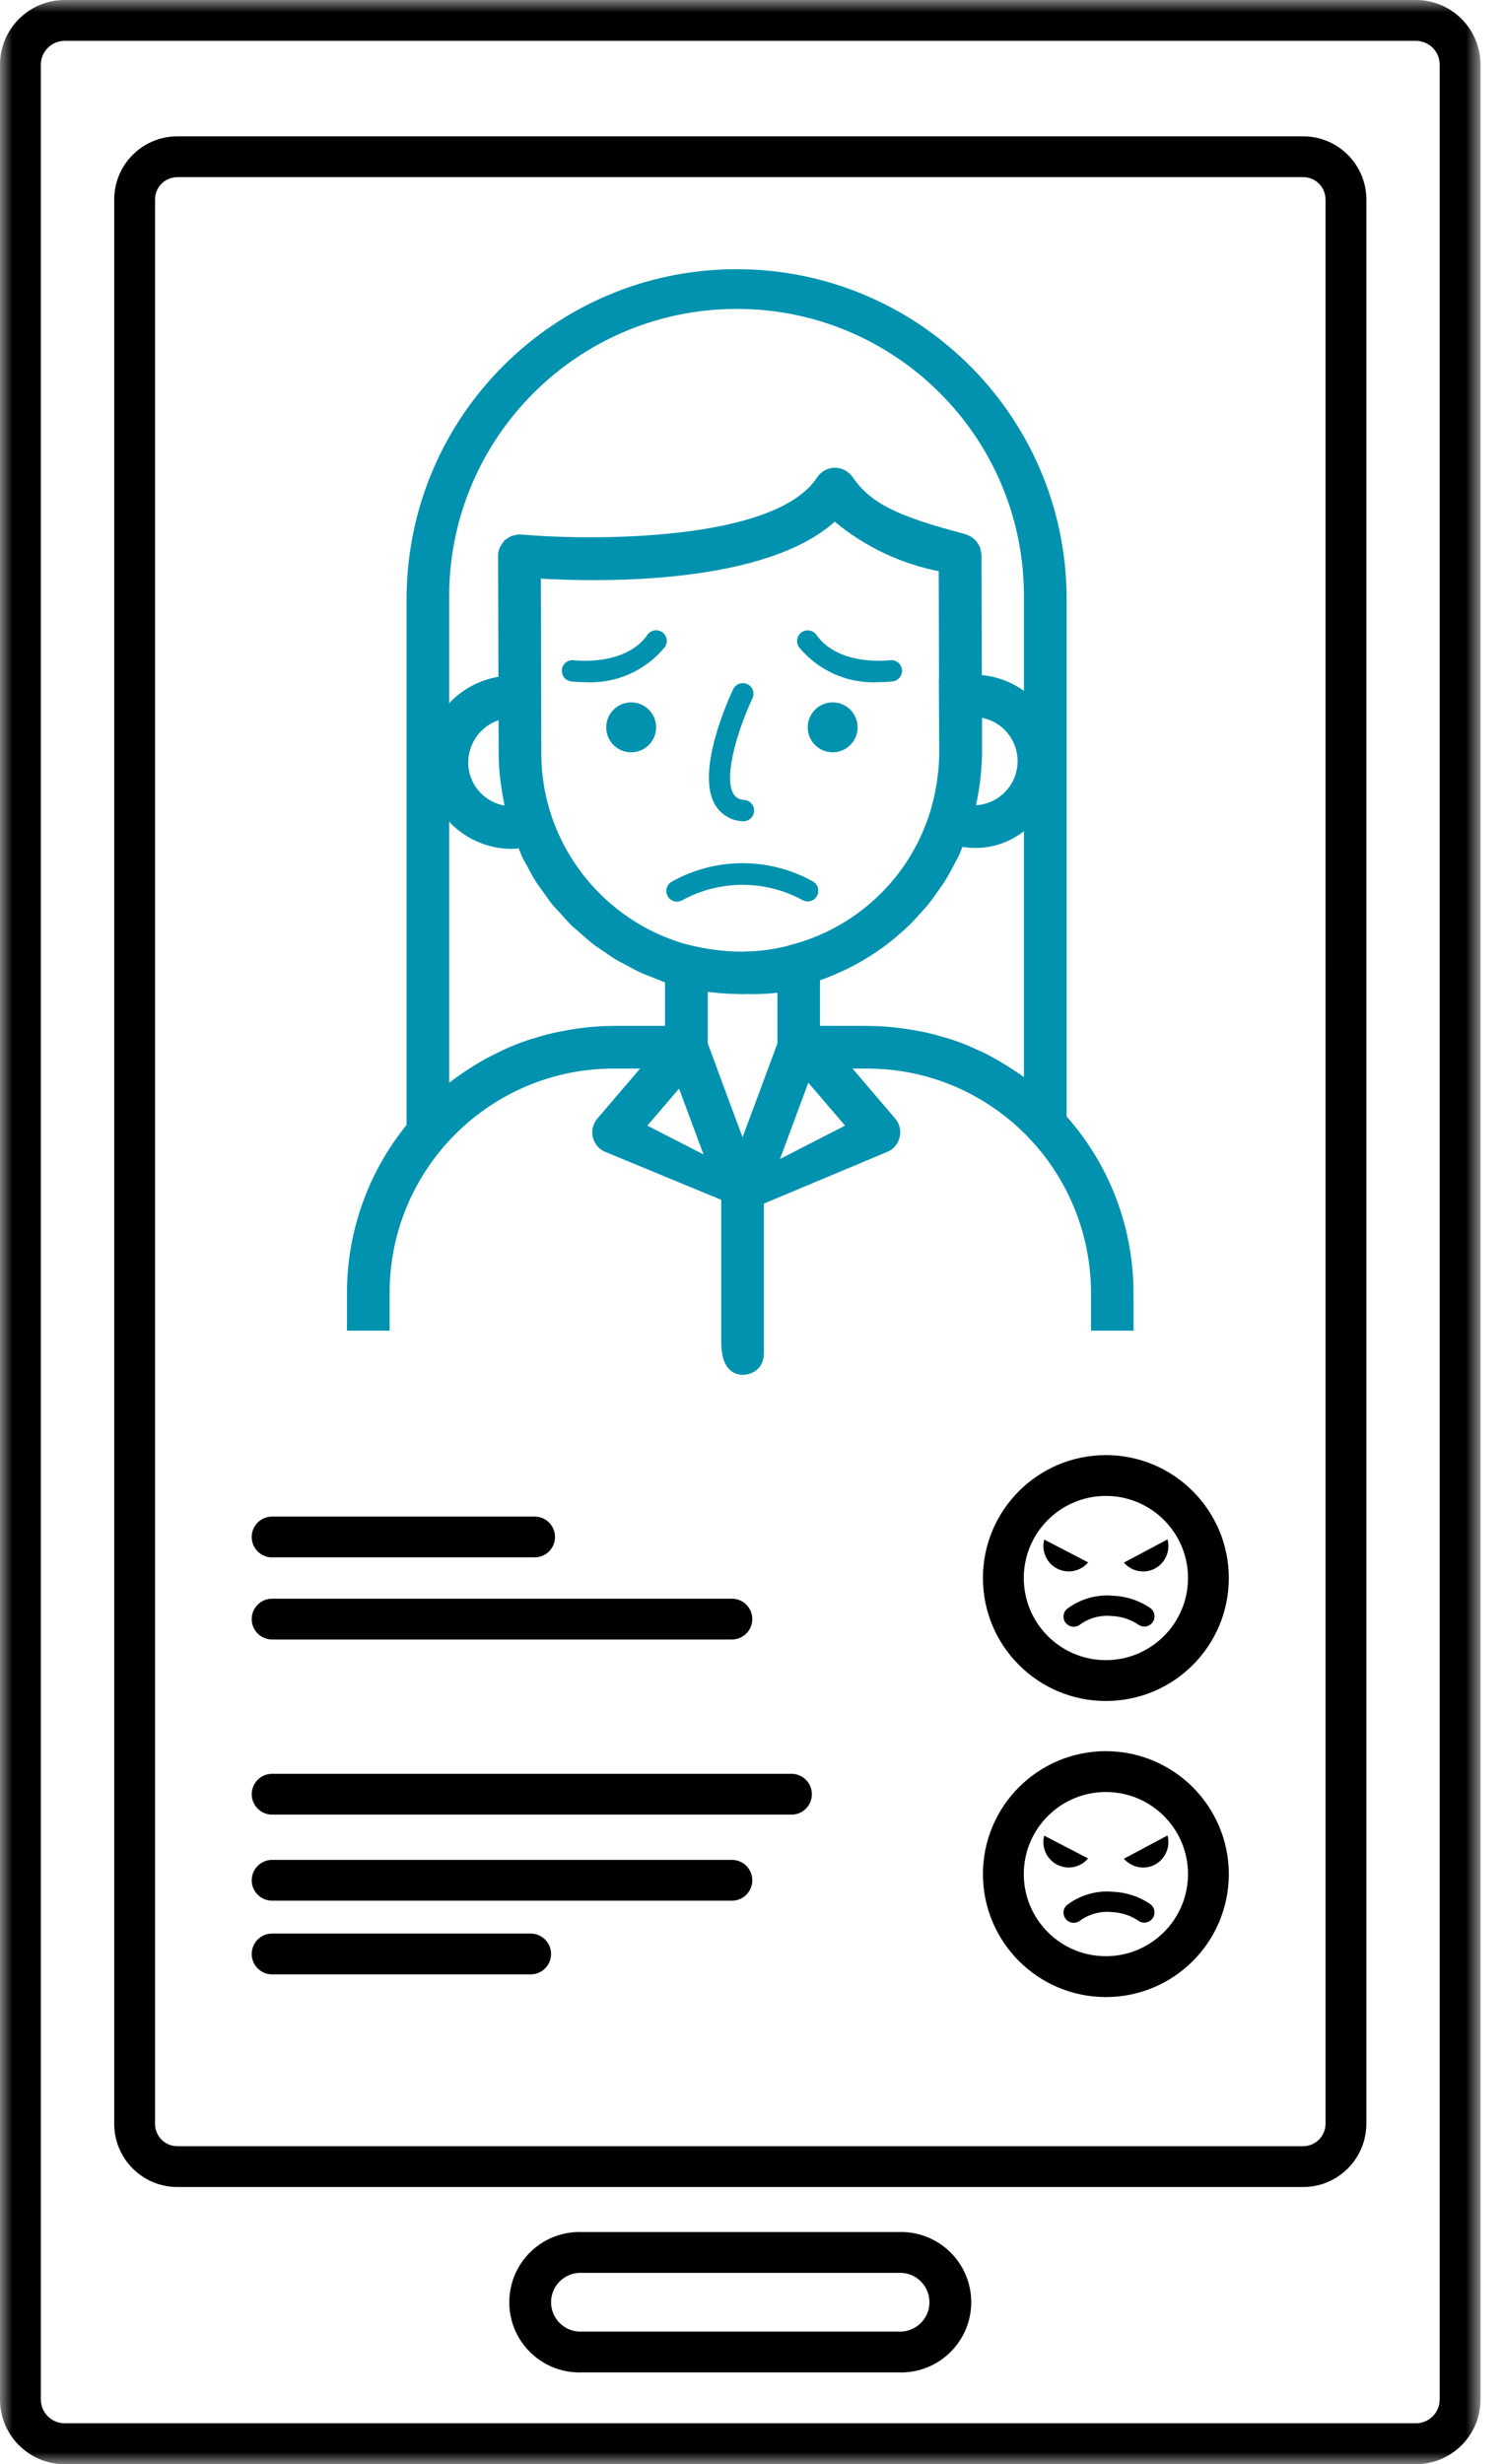
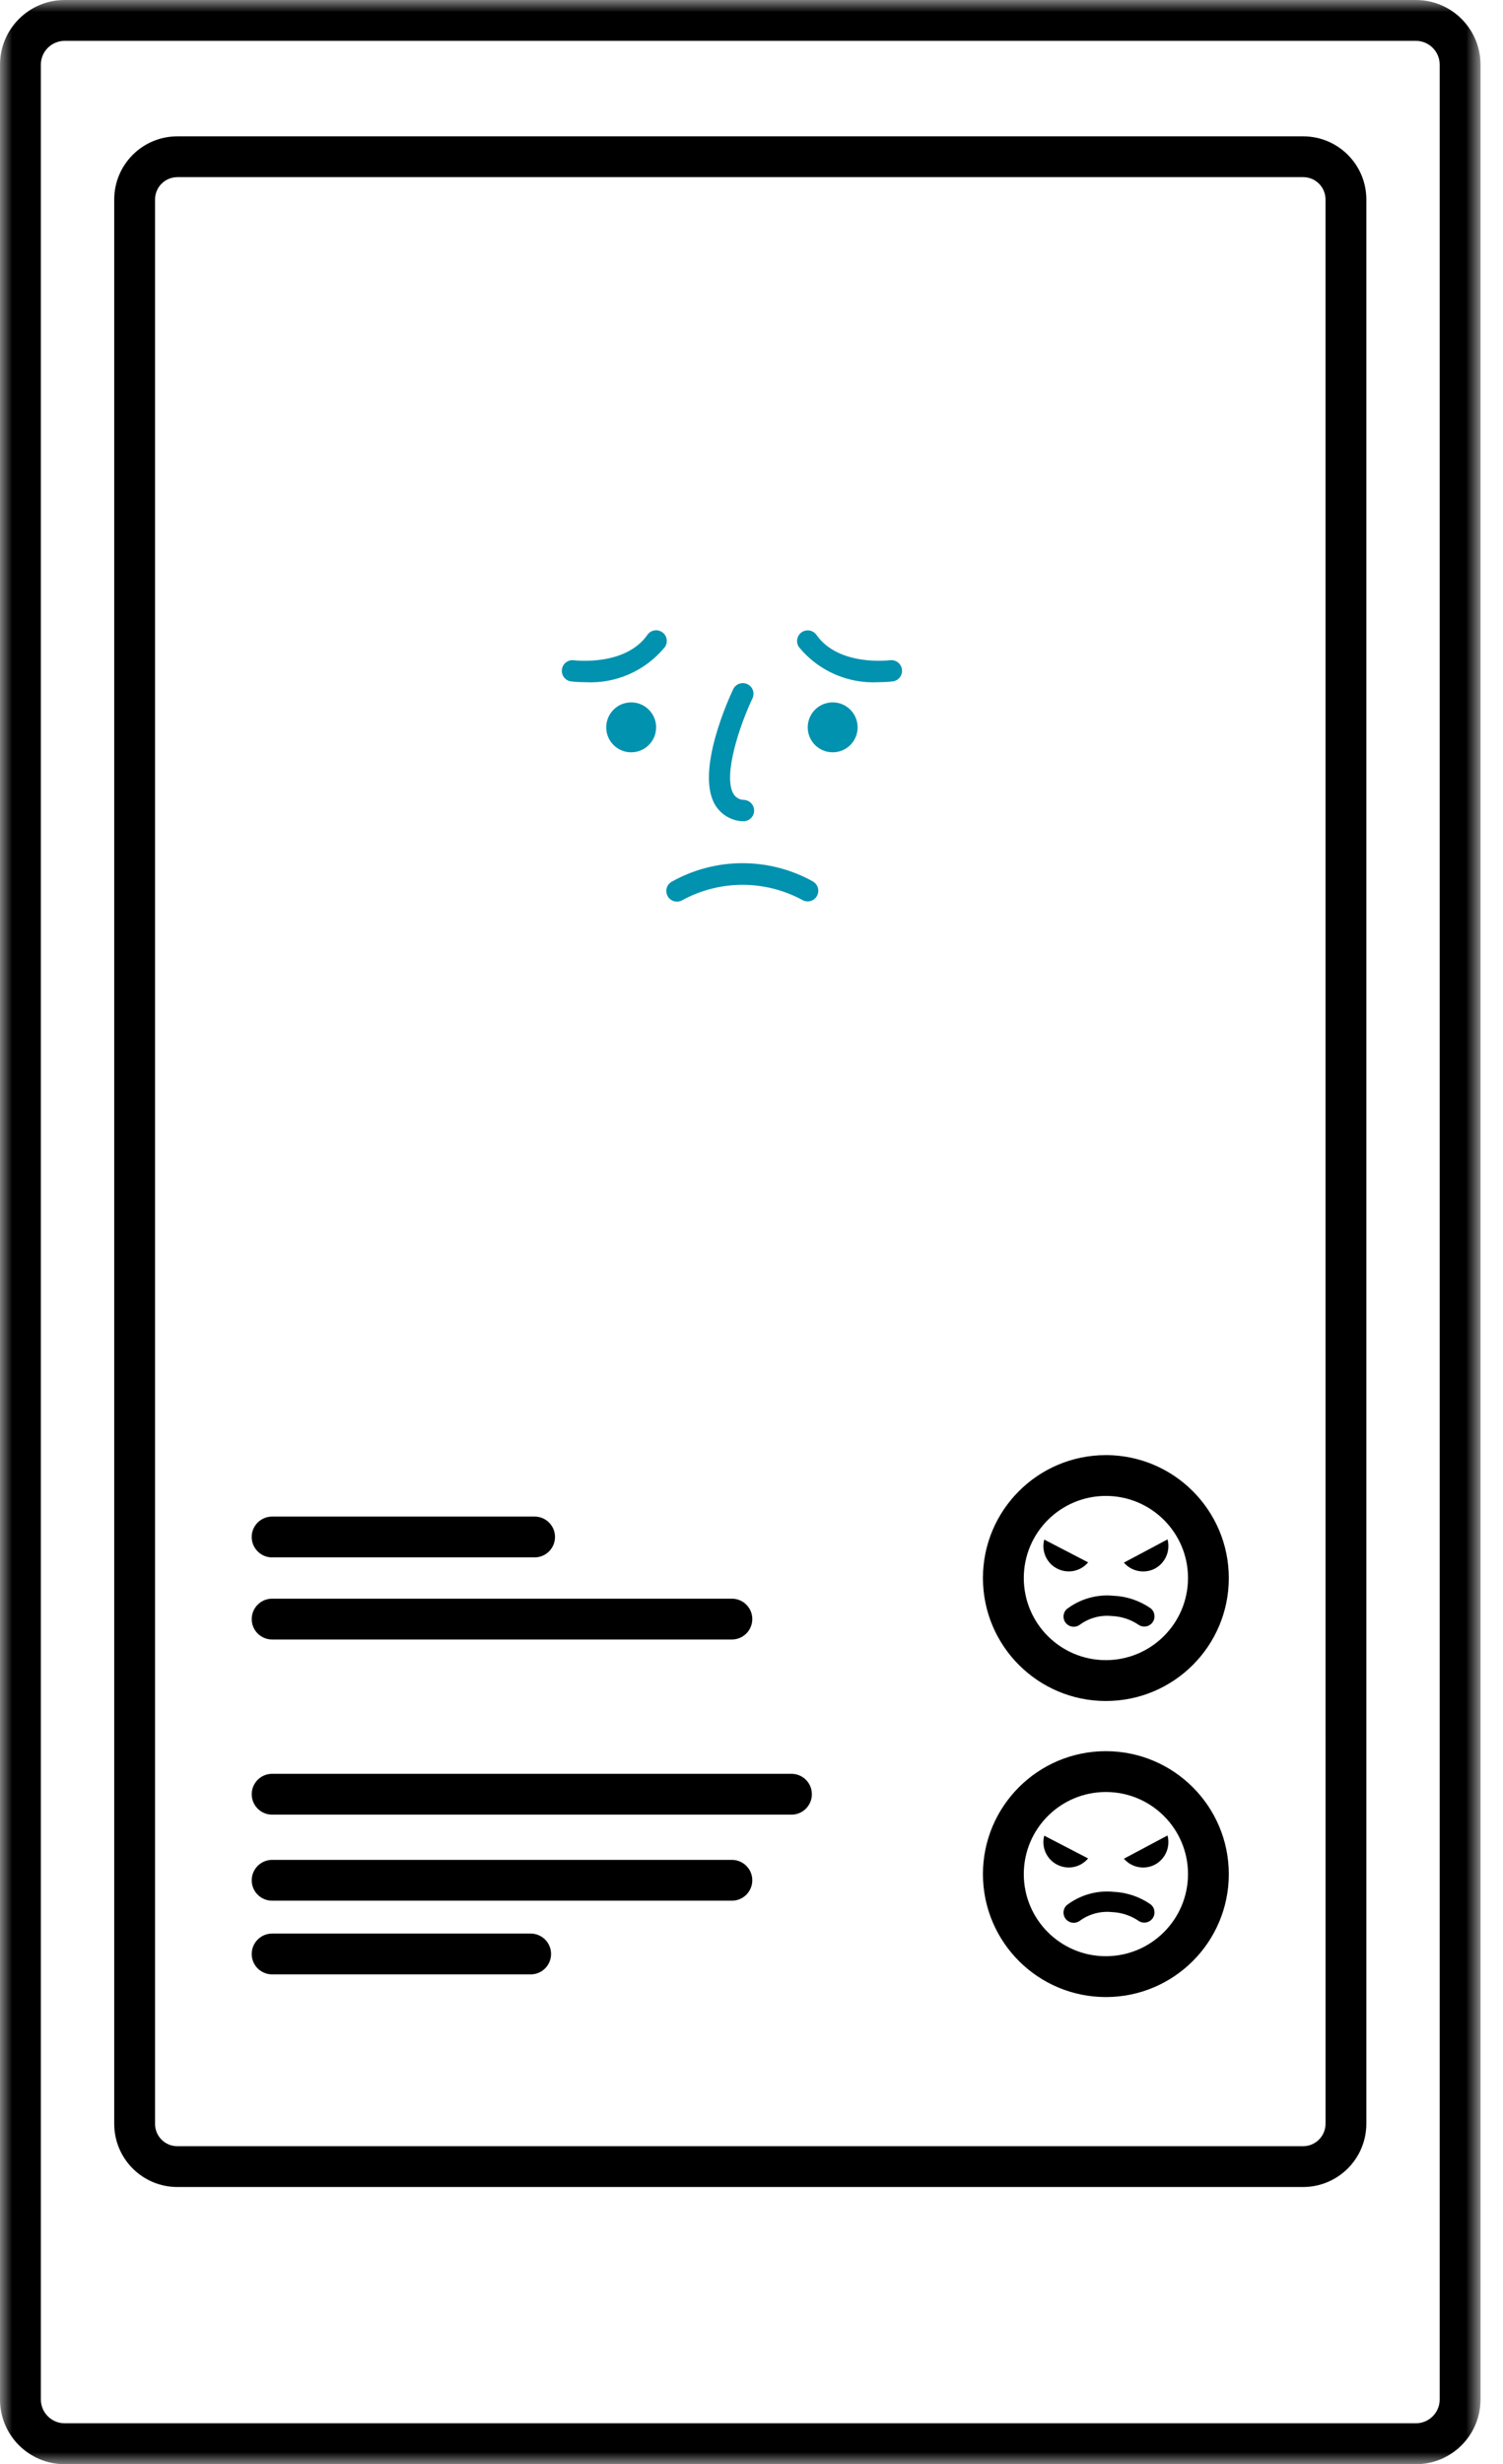
<svg xmlns="http://www.w3.org/2000/svg" xmlns:xlink="http://www.w3.org/1999/xlink" width="61" height="100" viewBox="0 0 61 100">
  <defs>
    <path id="prefix__a" d="M0 0L60.088 0 60.088 100 0 100z" />
  </defs>
  <g fill="none" fill-rule="evenodd">
-     <path fill="#000" d="M36.46 94.617H23.629c-.657.04-1.223-.463-1.262-1.12-.038-.658.463-1.223 1.122-1.262.047-.003.093-.003.14 0H36.46c.657-.038 1.221.463 1.26 1.121.04.657-.462 1.222-1.12 1.261-.047.003-.094.003-.14 0m0-4.038H23.628c-1.573-.06-2.896 1.166-2.956 2.738-.06 1.573 1.165 2.897 2.738 2.957.073.003.145.003.218 0H36.46c1.572.06 2.895-1.167 2.956-2.739.06-1.573-1.166-2.897-2.74-2.956-.072-.003-.145-.003-.216 0" />
    <mask id="prefix__b" fill="#fff">
      <use xlink:href="#prefix__a" />
    </mask>
    <path fill="#000" d="M54.346 32.015l-.199.122.2-.122zm-.548 54.167c0 .505-.41.913-.914.913H7.198c-.5 0-.905-.405-.905-.904V8.094c0-.5.405-.904.905-.905h45.694c.5 0 .905.406.905.905l.001 78.088zm1.656-78.088c-.002-1.414-1.148-2.56-2.562-2.561H7.198c-1.415 0-2.56 1.147-2.562 2.56v78.098c.002 1.414 1.147 2.559 2.562 2.56h45.685c1.42 0 2.57-1.15 2.571-2.57V8.095zm2.977 89.278c0 .535-.434.967-.968.967H2.626c-.534 0-.967-.432-.968-.967V2.624c.001-.534.434-.966.968-.966h54.837c.534 0 .967.432.968.966v94.748zm1.657-81.37V2.625C60.086 1.174 58.912 0 57.463 0H2.626C1.177 0 .001 1.175 0 2.624v94.752c.001 1.449 1.175 2.622 2.624 2.624h54.84c1.448-.001 2.622-1.174 2.624-2.624V16.003z" mask="url(#prefix__b)" />
    <path fill="#000" d="M32.123 71.983H11.045c-.457 0-.828.37-.829.827 0 .457.37.83.827.83h21.08c.458 0 .828-.373.827-.83 0-.457-.37-.827-.827-.827M29.705 75.475H11.044c-.458.002-.828.373-.828.83 0 .456.37.826.828.827h18.66c.459 0 .829-.372.828-.83 0-.456-.37-.826-.827-.827M21.538 78.466H11.044c-.458 0-.828.372-.828.829 0 .457.37.827.828.827h10.494c.458 0 .828-.372.827-.83-.001-.456-.37-.826-.827-.826M29.705 64.876H11.044c-.458 0-.828.372-.828.829 0 .457.37.827.828.827h18.66c.459 0 .829-.372.828-.83 0-.456-.37-.826-.827-.826M11.045 63.2h10.653c.458 0 .828-.372.827-.829 0-.457-.37-.827-.827-.827H11.045c-.458 0-.829.37-.83.827 0 .457.371.83.828.83h.002zM44.883 79.385c-1.84 0-3.332-1.491-3.332-3.332 0-1.841 1.492-3.332 3.332-3.332 1.84 0 3.333 1.49 3.333 3.332-.003 1.84-1.493 3.33-3.333 3.332m0-8.321c-2.755 0-4.99 2.233-4.99 4.989s2.235 4.989 4.99 4.989c2.756 0 4.989-2.233 4.989-4.99-.003-2.753-2.235-4.985-4.99-4.988" />
    <path fill="#000" d="M45.174 76.77c-.676-.062-1.351.135-1.888.551-.162.161-.164.423-.003.586.148.148.384.164.549.035.373-.27.834-.395 1.292-.348.383.015.756.135 1.074.348.185.135.445.094.579-.092.134-.185.093-.444-.092-.579-.447-.306-.97-.48-1.511-.5M44.164 75.418l-1.783-.925c-.146.548.181 1.11.73 1.256.384.103.793-.026 1.05-.331h.003zM46.876 75.667c.423-.23.633-.718.508-1.182l-1.77.943c.314.363.837.462 1.262.239M44.883 67.37c-1.84 0-3.332-1.49-3.332-3.332 0-1.84 1.492-3.332 3.332-3.332 1.84 0 3.333 1.491 3.333 3.332-.003 1.84-1.493 3.33-3.333 3.332m0-8.32c-2.755 0-4.99 2.232-4.99 4.988 0 2.756 2.235 4.99 4.99 4.99 2.756 0 4.989-2.234 4.989-4.99-.003-2.754-2.235-4.986-4.99-4.989" />
    <path fill="#000" d="M45.174 64.756c-.676-.062-1.351.135-1.888.55-.162.162-.164.424-.003.587.148.148.384.164.549.035.373-.271.834-.395 1.292-.348.383.015.756.135 1.074.348.185.135.445.094.579-.092.134-.185.093-.444-.092-.58-.447-.305-.97-.48-1.511-.5M44.164 63.403l-1.783-.925c-.146.548.181 1.111.73 1.256.384.103.793-.026 1.05-.33h.003zM46.876 63.652c.423-.229.633-.718.508-1.182l-1.77.943c.314.363.837.462 1.262.24" />
-     <path fill="#0092AF" d="M41.558 24.198v3.832c0 .003-.004.005-.007.003-.5-.359-1.087-.579-1.7-.637-.002 0-.003-.002-.003-.004l-.013-4.854v-.026c-.005-.046-.015-.092-.03-.137-.004-.055-.015-.109-.031-.16-.046-.095-.1-.184-.164-.267-.03-.033-.062-.063-.096-.09-.047-.04-.098-.074-.151-.102-.037-.02-.076-.037-.116-.052-.023-.007-.041-.023-.065-.029-2.792-.726-3.862-1.267-4.578-2.315-.165-.236-.435-.378-.723-.379-.29.003-.558.151-.717.393-1.716 2.63-9.25 2.565-12.01 2.317h-.035c-.014 0-.026-.008-.04-.008-.056.006-.11.017-.163.034-.046.005-.091.014-.136.027-.071.03-.137.068-.197.115-.03.016-.06.033-.087.052-.005 0-.006.011-.01.015-.062.064-.114.137-.154.216-.016.022-.031.045-.045.07-.047.107-.072.223-.072.341l.013 4.91c0 .001-.001.003-.003.003-.762.128-1.46.502-1.99 1.064-.002.003-.006.001-.006-.003v-4.329c.007-6.439 5.227-11.657 11.667-11.662 6.434-.007 11.655 5.204 11.662 11.64v.022zm-1.93 8.48l-.014-.018c.065-.298.118-.598.155-.903.013-.089.024-.179.033-.269.034-.323.052-.648.054-.974v-1.379c0-.003.003-.005.006-.004.967.194 1.596 1.136 1.404 2.105-.157.796-.83 1.386-1.638 1.441zm1.93 11.03c-.037-.028-.075-.049-.108-.074-.08-.058-.161-.109-.242-.165-.2-.134-.401-.26-.608-.382-.09-.053-.18-.103-.271-.154-.203-.113-.408-.227-.624-.313-.098-.038-.192-.09-.282-.13-.301-.129-.61-.243-.923-.345-.072-.022-.146-.04-.216-.06-.247-.074-.496-.14-.747-.195-.101-.022-.201-.04-.301-.059-.234-.042-.468-.083-.703-.11-.112-.01-.222-.029-.335-.039-.336-.03-.674-.05-1.016-.05l-1.898-.002c-.003 0-.005-.002-.005-.004v-1.832l.015-.022c.227-.074.462-.17.68-.267.204-.089.405-.182.603-.284.152-.079.3-.162.449-.249.189-.11.375-.229.556-.352.14-.097.28-.193.415-.297.176-.134.344-.274.509-.42.127-.108.253-.217.373-.336.16-.157.312-.324.463-.49.108-.12.216-.24.324-.367.148-.183.284-.376.418-.57.088-.127.18-.247.262-.378.139-.22.26-.454.383-.689.059-.114.127-.225.183-.343.057-.118.099-.243.15-.363.883.148 1.786-.08 2.489-.633.003-.003.007 0 .007.003v9.971zm-9.898 3.315l1.144-3.08c0-.003.005-.004.007 0l1.484 1.732c.002.002 0 .005-.002.006l-2.627 1.348c-.004.001-.007-.002-.006-.006zm-.107-4.68l-.001.001-.877 2.365-.533 1.431c-.001.003-.006.003-.008 0l-.536-1.432-.873-2.37v-2.085c.03 0 .058 0 .087.008.05.007.1.01.153.016.317.036.635.057.955.06.045 0 .092.008.138.008.098 0 .187 0 .254-.006h.032c.06 0 .113.005.149.005.353 0 .705-.019 1.055-.056.002 0 .005.001.005.004v2.05zm-5.276 3.332l1.279-1.493c.002-.003.005-.002.007.001l.985 2.653c.002.004-.002.008-.006.006l-2.263-1.16c-.003-.002-.003-.005-.002-.007zm11.842-15.157c0 .217-.01.433-.026.65-.013.14-.033.28-.051.421-.01.074-.015.151-.027.225 0 .028-.012.054-.017.08-.067.404-.165.802-.292 1.191-.86 2.611-2.996 4.6-5.661 5.273v.003c-.085.026-.171.05-.258.066-.497.115-1.004.177-1.515.185-.051.005-.103.007-.154.006-.701 0-1.398-.087-2.08-.255-.122-.025-.255-.062-.36-.092-2.464-.76-4.42-2.649-5.271-5.085-.291-.845-.44-1.733-.438-2.628l-.018-7.07c0-.003.002-.005.004-.005 2.554.144 9.08.23 11.922-2.31h.005c1.215 1.01 2.664 1.7 4.214 2.005.002 0 .003.002.003.004l.012 4.383h-.007l.015 2.953zm-19.116.424c.002-.773.494-1.46 1.224-1.712.003 0 .007.001.007.004l.006 1.323c0 .326.019.651.053.974.009.097.023.19.036.287.03.235.069.471.117.704.01.054.016.113.029.171-.36-.064-.69-.237-.947-.494-.336-.332-.525-.784-.525-1.257zm5.91 10.69c-.357 0-.711.024-1.063.056-.117.011-.234.03-.351.043-.233.03-.61.096-.838.144-.072.014-.146.03-.218.047-.264.061-.525.135-.783.216-.077.024-.155.043-.232.07-.325.107-.65.238-.967.382-.08.036-.157.077-.236.116-.237.114-.472.235-.7.367-.102.058-.201.12-.301.181-.195.12-.387.243-.571.378-.103.075-.21.145-.311.223-.036.03-.076.052-.113.081V33.334c.027.03.046.062.075.09.656.657 1.548 1.026 2.478 1.024.094 0 .18-.012.27-.019.052.123.095.251.153.372.059.12.12.216.179.324.12.226.239.455.376.671.08.126.174.24.26.362.133.187.26.378.404.556.102.125.217.238.325.356.145.161.286.325.44.48.12.116.253.215.38.331.158.14.312.282.478.411.136.108.284.197.426.296.17.12.337.241.516.347.15.091.31.168.466.251.182.098.36.2.55.286.164.074.335.134.503.2.167.064.317.136.482.192v1.763c0 .002-.002.004-.004.004h-2.073zm21.09 10.831c0-2.636-.964-5.18-2.713-7.154l-.001-.003V24.198c-.066-7.397-6.117-13.34-13.514-13.273-7.303.066-13.207 5.97-13.273 13.273v21.453l-.001.002c-1.564 1.925-2.418 4.33-2.42 6.81v1.532c0 .002.003.004.005.004h1.722c.003 0 .005-.002.005-.004v-1.532c0-5.026 4.074-9.1 9.1-9.1h1.066l-1.731 2.025c-.311.363-.27.91.094 1.22.052.045.109.083.17.114l4.757 1.966c.002 0 .003.002.003.004v5.777c-.001 1.08.499 1.322.867 1.322.41 0 .864-.266.864-.88v-6.066s0-.002.002-.003l5.058-2.12c.426-.217.596-.738.38-1.165-.031-.06-.07-.117-.113-.169l-1.731-2.025h.58c.933-.002 1.86.14 2.75.42 3.779 1.204 6.346 4.713 6.35 8.68v1.532c0 .002.002.004.004.004h1.72c.002 0 .004-.002.004-.004l-.004-1.532z" />
    <path fill="#0092AF" d="M26.275 25.765c-.905 1.287-2.962 1.032-2.984 1.029-.236-.031-.454.135-.485.37-.032.238.133.455.37.488.19.022.38.032.571.032 1.244.07 2.447-.46 3.236-1.424.138-.196.091-.466-.104-.603-.196-.138-.466-.091-.604.104v.004zM33.01 35.78c-1.78-.999-3.953-1.002-5.735-.007-.212.111-.294.372-.183.584.111.212.373.294.584.183.011-.005.021-.012.032-.018 1.51-.818 3.331-.82 4.843-.007.068.043.146.066.227.066.24 0 .433-.194.433-.433 0-.15-.077-.289-.205-.368h.003zM26.63 29.517c0-.56-.455-1.014-1.014-1.014-.559 0-1.012.454-1.012 1.014s.453 1.012 1.012 1.012c.56 0 1.013-.453 1.013-1.012M35.665 27.683c.19 0 .38-.01.57-.032.238-.032.404-.25.37-.488-.031-.236-.25-.401-.486-.37-.02 0-2.073.265-2.983-1.028-.138-.195-.408-.242-.603-.105s-.242.409-.104.604c.79.963 1.992 1.49 3.236 1.42M32.782 29.517c0 .56.453 1.012 1.013 1.012.56 0 1.012-.453 1.012-1.012 0-.56-.453-1.014-1.012-1.014-.56 0-1.013.454-1.013 1.014M30.1 33.326h.05c.238.014.442-.169.456-.408.014-.239-.17-.444-.408-.457-.184 0-.353-.102-.44-.263-.413-.742.26-2.759.781-3.857.103-.216.011-.475-.205-.577-.216-.103-.474-.01-.577.205-.158.332-1.514 3.278-.757 4.652.224.405.637.67 1.1.705" />
  </g>
</svg>